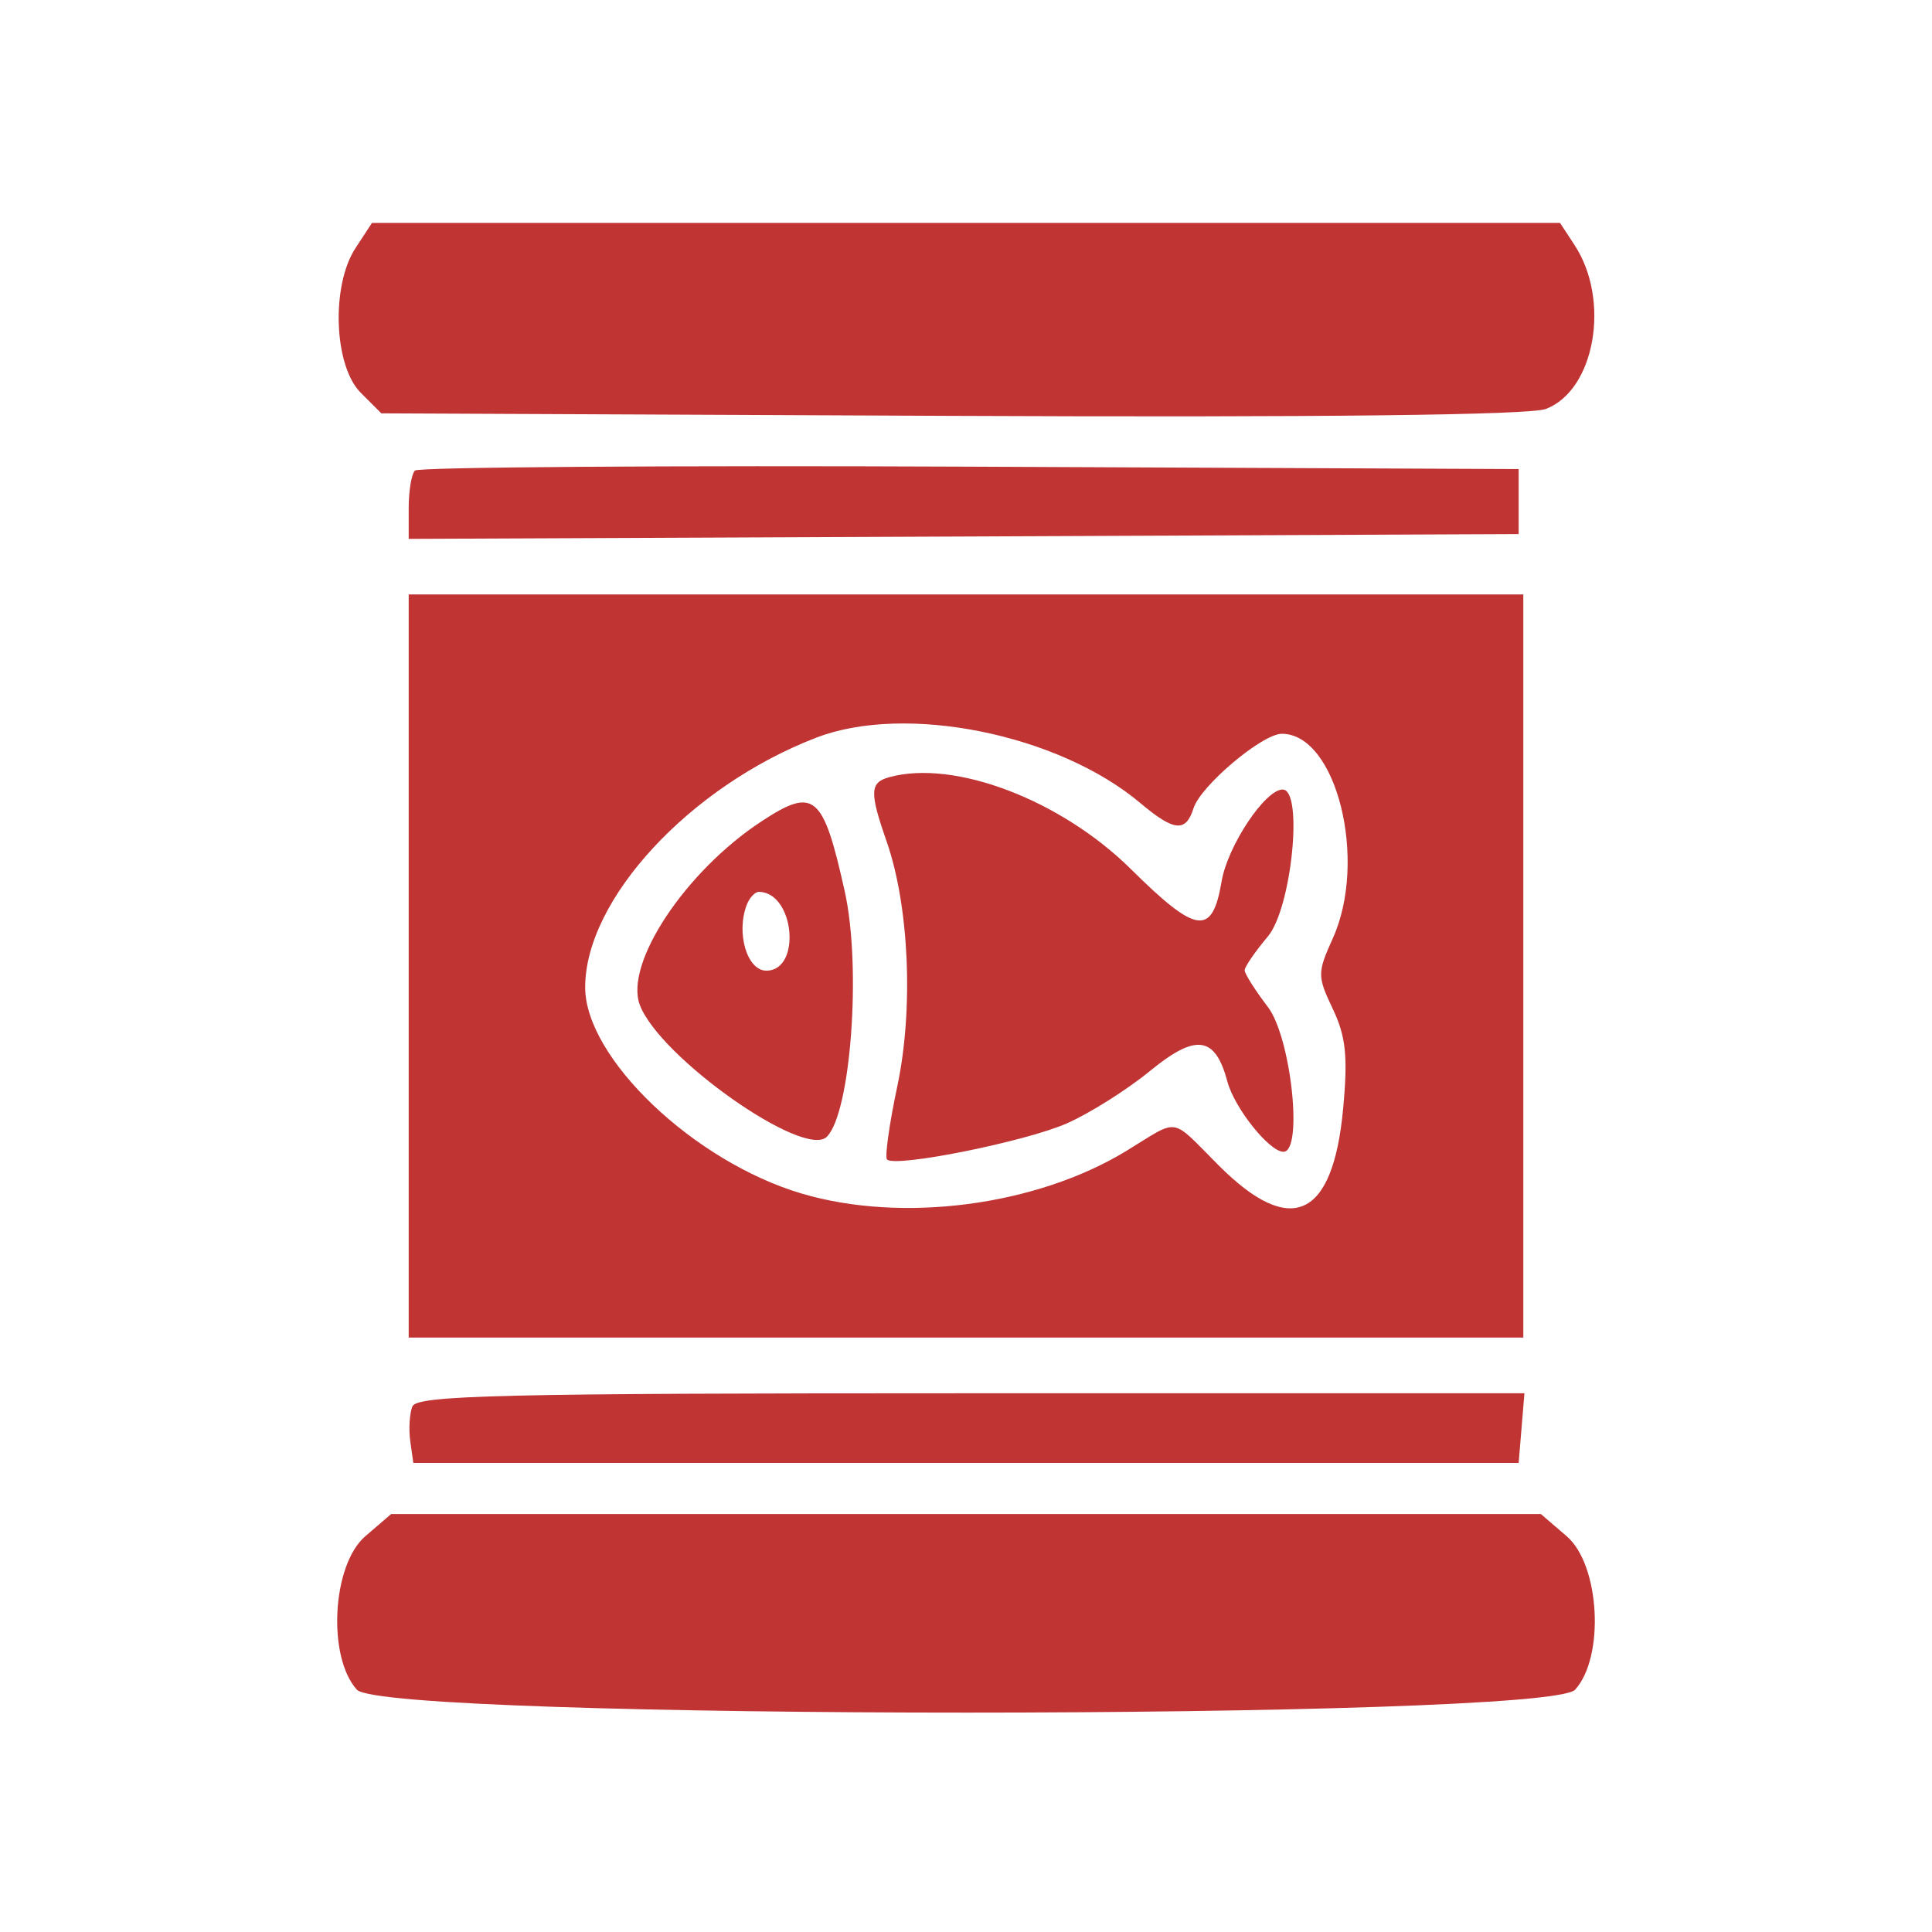
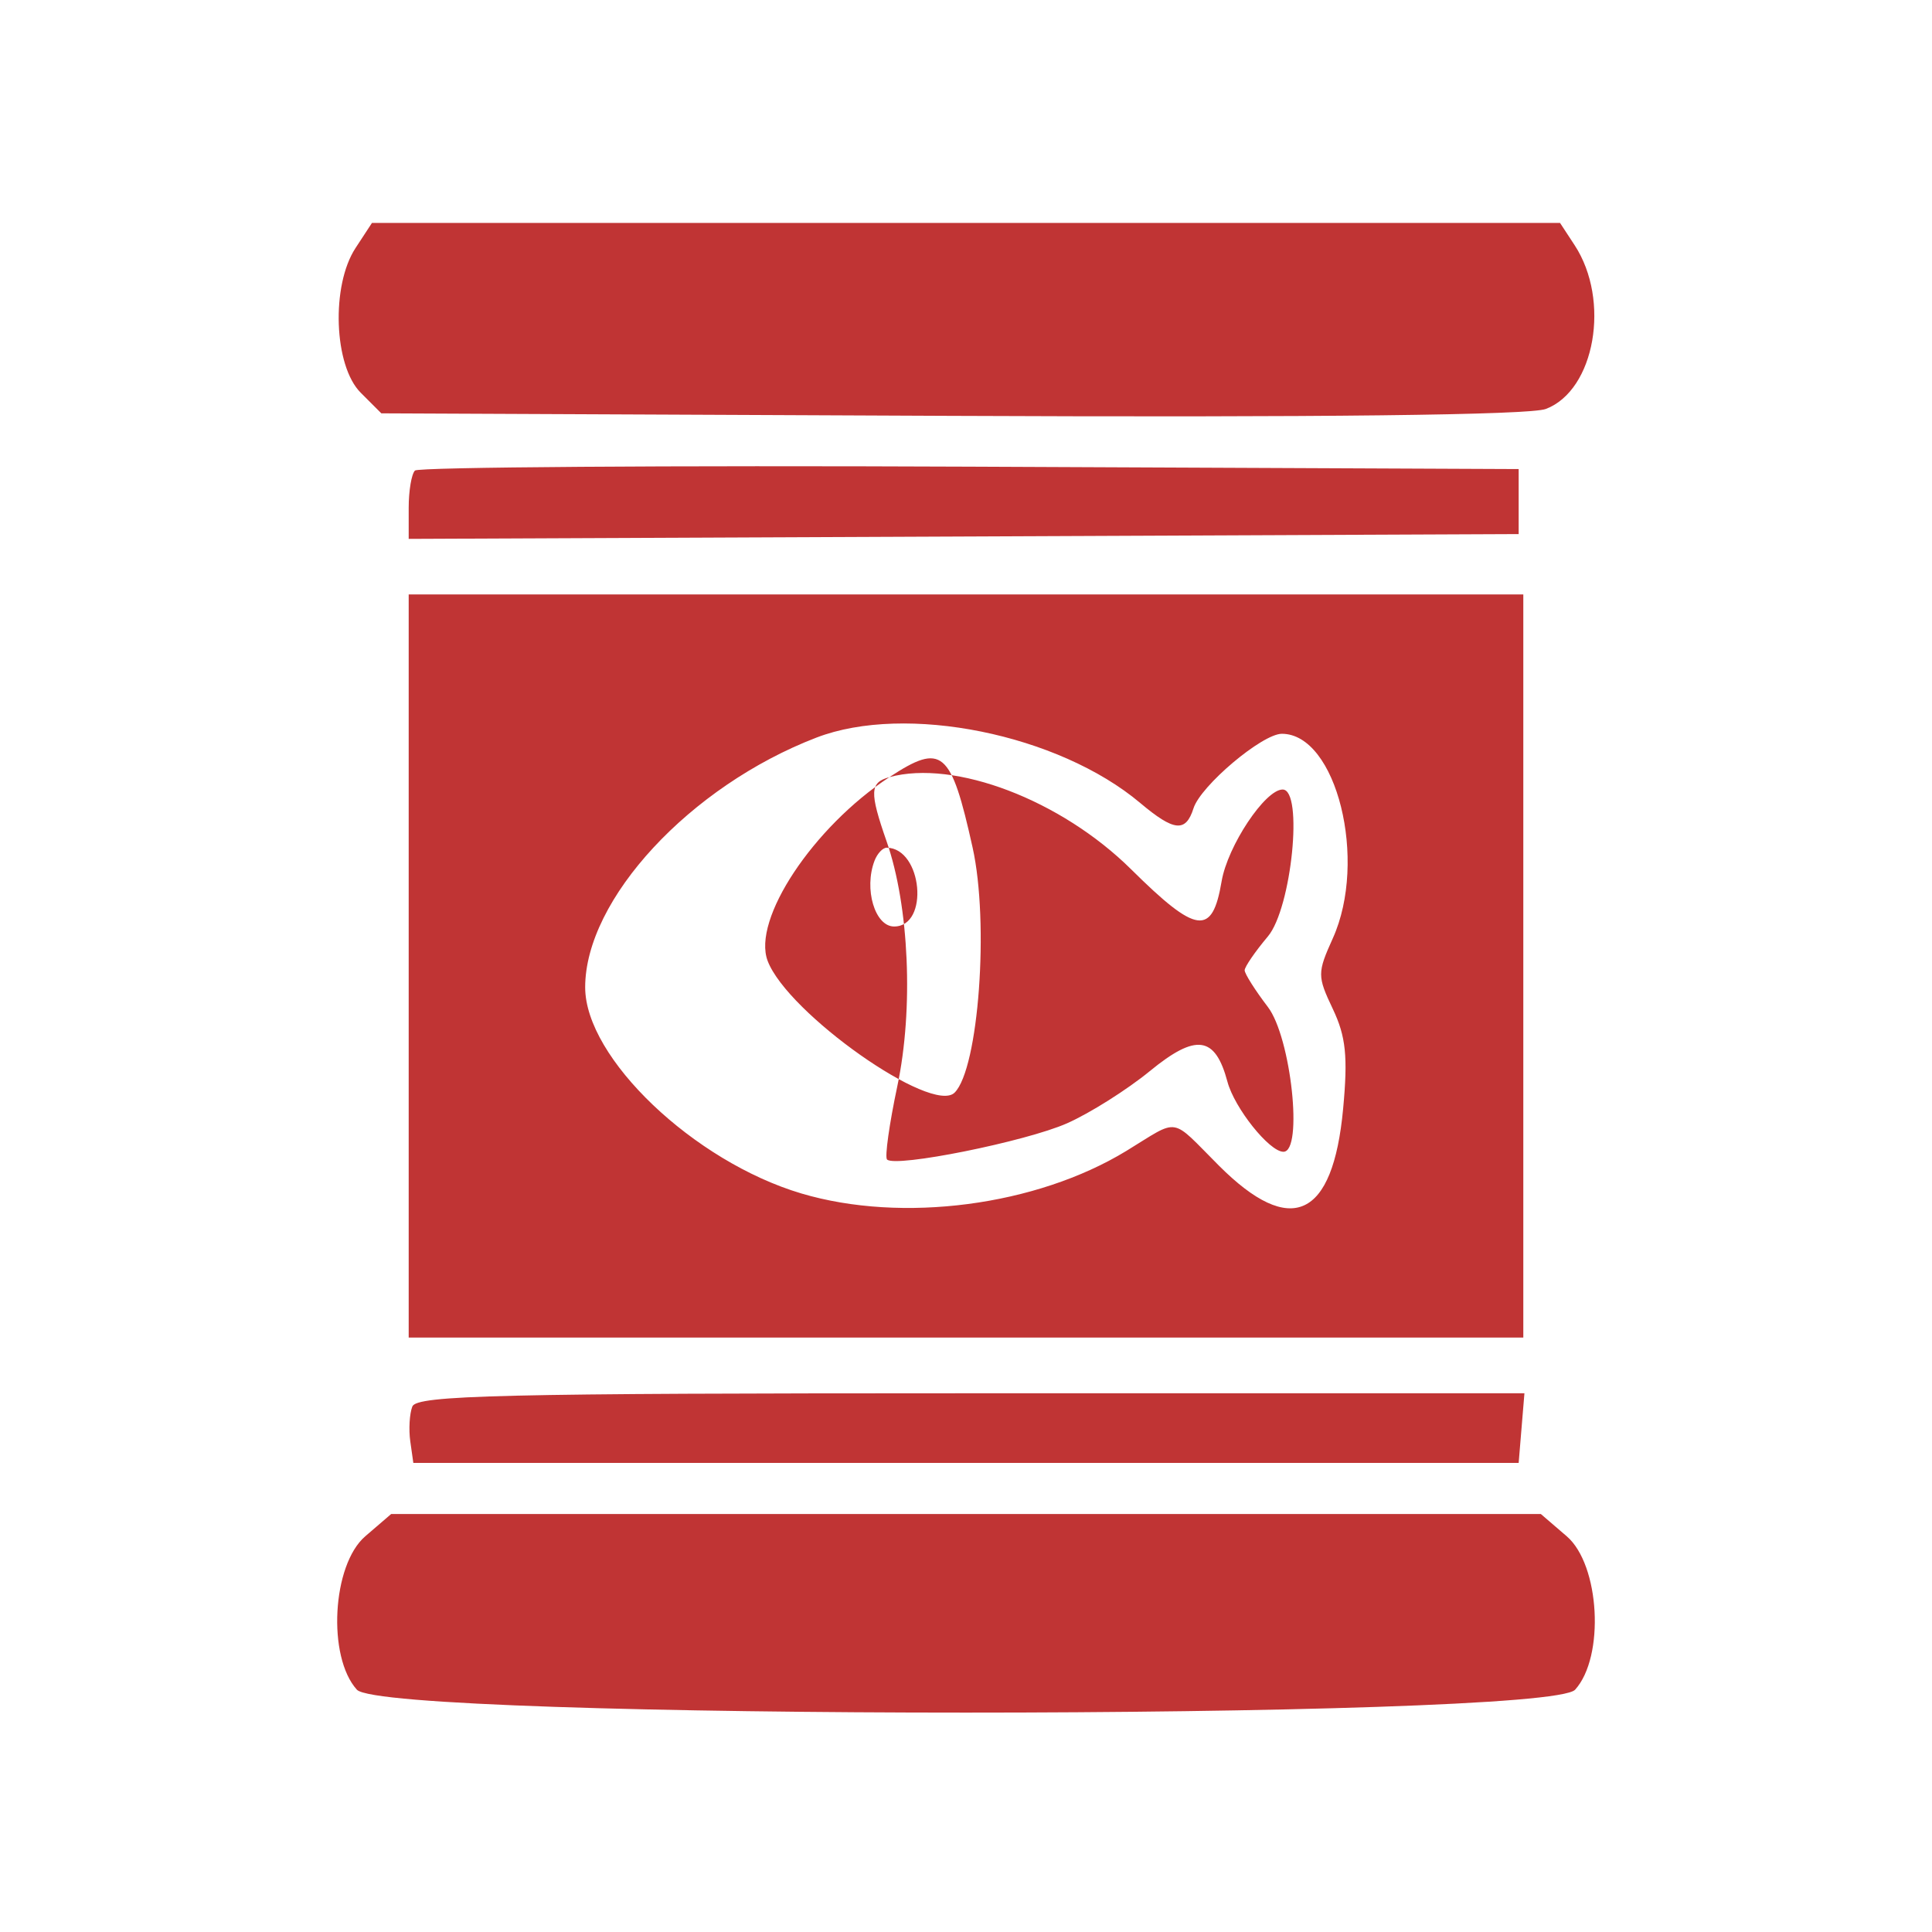
<svg xmlns="http://www.w3.org/2000/svg" viewBox="0 0 208 208">
-   <path fill="#c03434" d="M38.273 26.709c-2.644 4.041-2.335 12.673.558 15.567l2.224 2.224 61.349.272c39.787.177 62.288-.085 64.021-.743 5.286-2.01 6.988-11.697 3.098-17.635L167.954 24H40.046l-1.773 2.709m6.402 23.95c-.371.371-.675 2.178-.675 4.016v3.341l59.75-.258 59.75-.258v-7l-59.075-.258c-32.492-.142-59.379.046-59.75.417M44 104v40h120V64H44v40m43.906-24.593C74.283 84.639 63 96.82 63 106.295c0 7.606 11.695 18.755 23.282 22.196 10.854 3.223 25.284 1.332 34.983-4.584 5.822-3.552 4.638-3.741 9.972 1.593 7.746 7.746 12.268 5.672 13.365-6.13.523-5.622.301-7.772-1.108-10.741-1.68-3.541-1.68-3.89-.004-7.607 3.789-8.401.396-22.022-5.485-22.022-2.114 0-8.739 5.588-9.512 8.023-.832 2.62-2.091 2.493-5.741-.578-8.813-7.416-25.229-10.731-34.846-7.038m7.844 4.261c-2.11.577-2.153 1.593-.29 6.937 2.424 6.958 2.906 18.023 1.147 26.327-.867 4.088-1.365 7.643-1.109 7.9.893.892 14.935-1.93 19.375-3.894 2.457-1.087 6.471-3.618 8.92-5.625 4.975-4.076 7.033-3.795 8.354 1.144.76 2.843 4.516 7.543 6.027 7.543 2.148 0 .826-12.311-1.674-15.589-1.375-1.803-2.5-3.58-2.5-3.95 0-.37 1.125-2.009 2.5-3.643C139.06 97.775 140.343 85 138.089 85c-1.886 0-5.927 6.081-6.57 9.887-1 5.919-2.68 5.695-9.738-1.293-7.547-7.473-19.013-11.845-26.031-9.926m-13.759 4.753c-8.215 5.392-14.797 15.329-13.104 19.783 2.146 5.644 17.706 16.603 20.131 14.178 2.586-2.586 3.735-18.27 1.934-26.382-2.333-10.504-3.282-11.306-8.961-7.579m-1.597 8.995c-1.164 3.033.04 7.084 2.106 7.084 3.819 0 3.044-8.41-.781-8.485-.43-.008-1.026.622-1.325 1.401M44.39 151.427c-.302.785-.4 2.473-.219 3.75l.329 2.323h119l.31-3.75.311-3.75h-59.592c-50.698 0-59.674.213-60.139 1.427m-5.068 13.972c-3.569 3.071-4.109 12.969-.9 16.514 2.977 3.29 128.179 3.29 131.156 0 3.209-3.545 2.669-13.443-.9-16.514l-2.79-2.399H42.112l-2.79 2.399" fill-rule="evenodd" />
+   <path fill="#c03434" d="M38.273 26.709c-2.644 4.041-2.335 12.673.558 15.567l2.224 2.224 61.349.272c39.787.177 62.288-.085 64.021-.743 5.286-2.01 6.988-11.697 3.098-17.635L167.954 24H40.046l-1.773 2.709m6.402 23.95c-.371.371-.675 2.178-.675 4.016v3.341l59.75-.258 59.75-.258v-7l-59.075-.258c-32.492-.142-59.379.046-59.75.417M44 104v40h120V64H44v40m43.906-24.593C74.283 84.639 63 96.82 63 106.295c0 7.606 11.695 18.755 23.282 22.196 10.854 3.223 25.284 1.332 34.983-4.584 5.822-3.552 4.638-3.741 9.972 1.593 7.746 7.746 12.268 5.672 13.365-6.13.523-5.622.301-7.772-1.108-10.741-1.68-3.541-1.68-3.89-.004-7.607 3.789-8.401.396-22.022-5.485-22.022-2.114 0-8.739 5.588-9.512 8.023-.832 2.62-2.091 2.493-5.741-.578-8.813-7.416-25.229-10.731-34.846-7.038m7.844 4.261c-2.11.577-2.153 1.593-.29 6.937 2.424 6.958 2.906 18.023 1.147 26.327-.867 4.088-1.365 7.643-1.109 7.9.893.892 14.935-1.93 19.375-3.894 2.457-1.087 6.471-3.618 8.92-5.625 4.975-4.076 7.033-3.795 8.354 1.144.76 2.843 4.516 7.543 6.027 7.543 2.148 0 .826-12.311-1.674-15.589-1.375-1.803-2.5-3.58-2.5-3.95 0-.37 1.125-2.009 2.5-3.643C139.06 97.775 140.343 85 138.089 85c-1.886 0-5.927 6.081-6.57 9.887-1 5.919-2.68 5.695-9.738-1.293-7.547-7.473-19.013-11.845-26.031-9.926c-8.215 5.392-14.797 15.329-13.104 19.783 2.146 5.644 17.706 16.603 20.131 14.178 2.586-2.586 3.735-18.27 1.934-26.382-2.333-10.504-3.282-11.306-8.961-7.579m-1.597 8.995c-1.164 3.033.04 7.084 2.106 7.084 3.819 0 3.044-8.41-.781-8.485-.43-.008-1.026.622-1.325 1.401M44.39 151.427c-.302.785-.4 2.473-.219 3.75l.329 2.323h119l.31-3.75.311-3.75h-59.592c-50.698 0-59.674.213-60.139 1.427m-5.068 13.972c-3.569 3.071-4.109 12.969-.9 16.514 2.977 3.29 128.179 3.29 131.156 0 3.209-3.545 2.669-13.443-.9-16.514l-2.79-2.399H42.112l-2.79 2.399" fill-rule="evenodd" />
</svg>